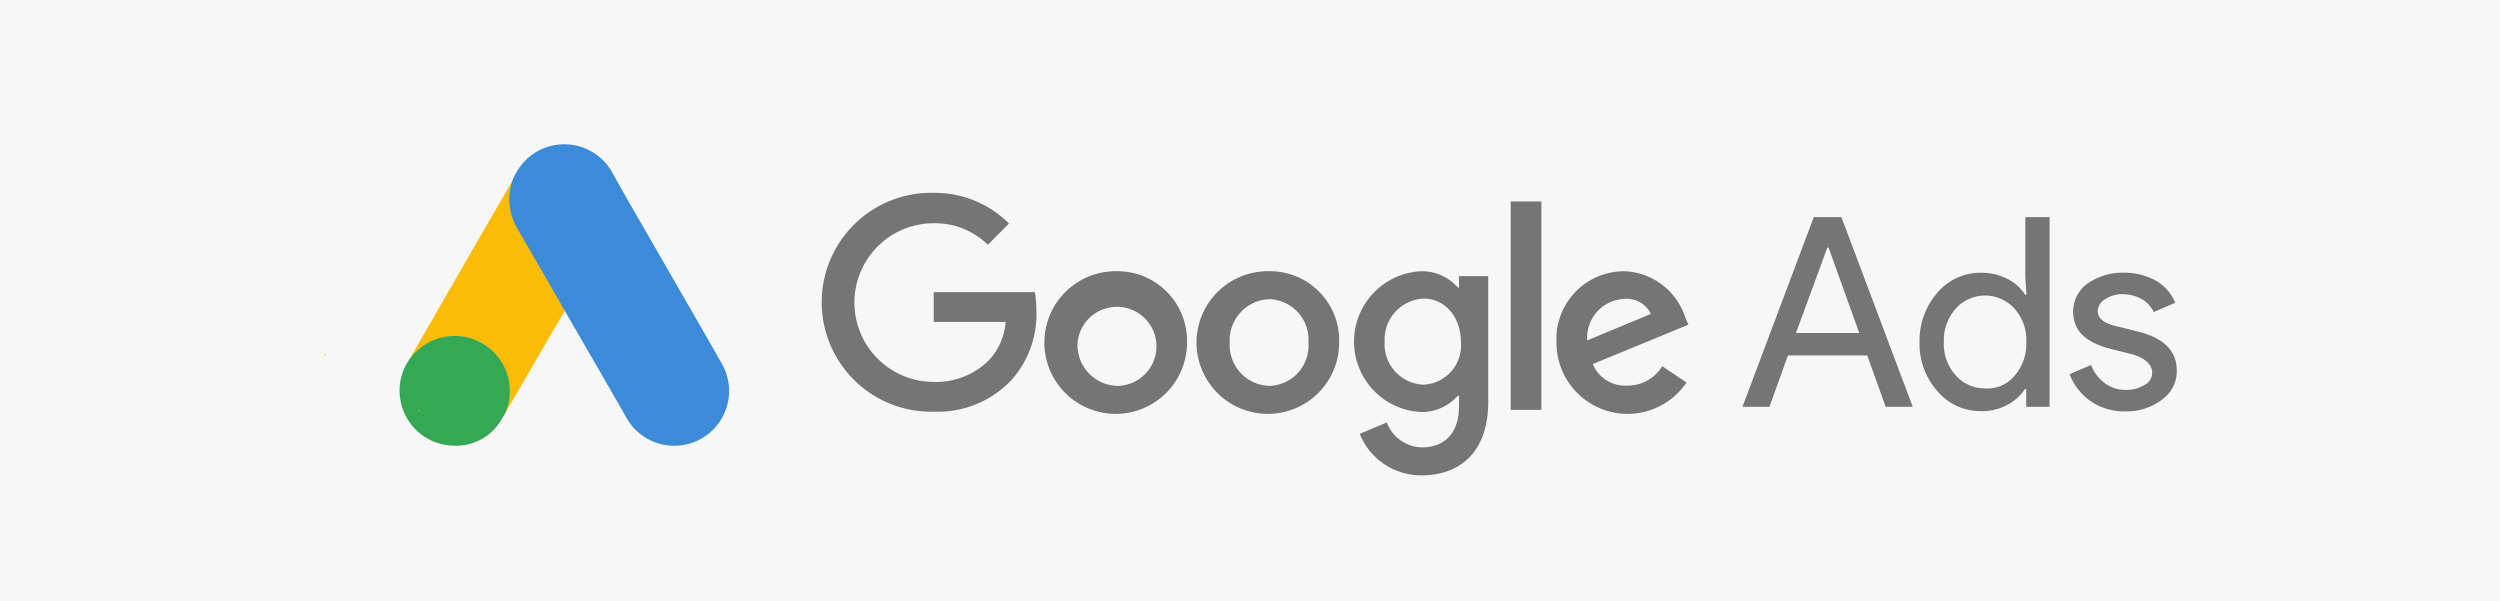
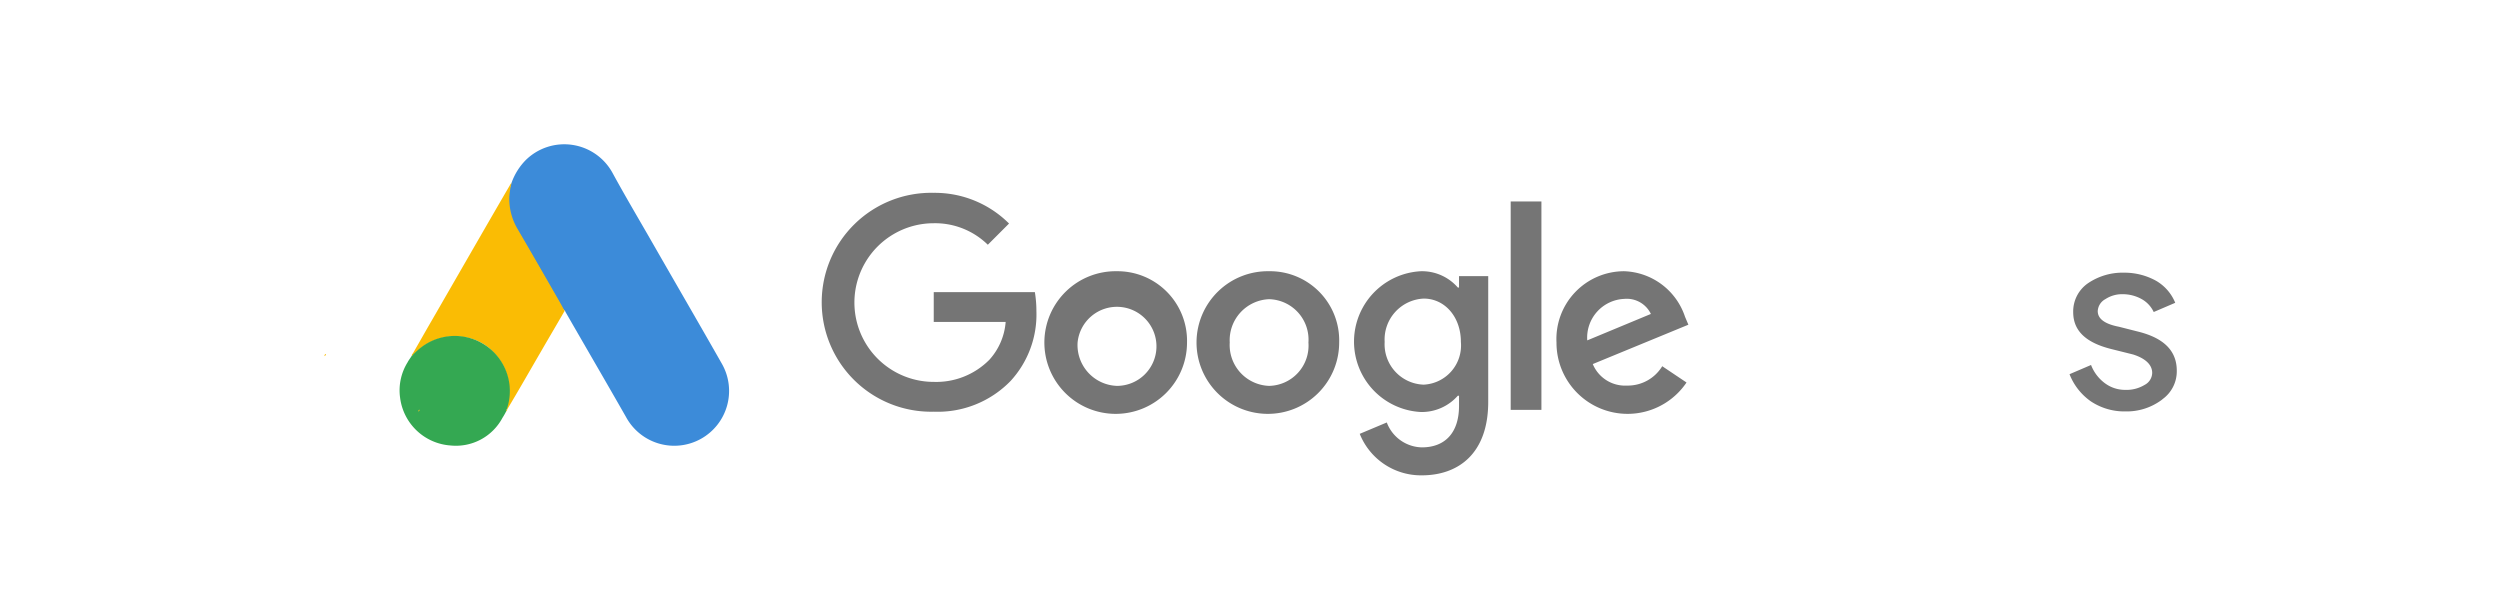
<svg xmlns="http://www.w3.org/2000/svg" width="208" height="50" viewBox="0 0 208 50">
  <g id="Group_4758" data-name="Group 4758" transform="translate(-437 -1117)">
-     <rect id="Rectangle_2381" data-name="Rectangle 2381" width="208" height="50" transform="translate(437 1117)" fill="#f7f7f7" />
    <g id="Google_Ads_logo-HZ" transform="translate(447.098 1116.811)">
      <g id="Group_2268" data-name="Group 2268" transform="translate(23.145 12.19)">
        <path id="Path_6197" data-name="Path 6197" d="M76.975,15.364A5.135,5.135,0,0,1,78.152,13.5a4.572,4.572,0,0,1,7.212,1.074c1.1,2.02,2.276,3.99,3.4,5.959,1.893,3.3,3.811,6.6,5.7,9.923a4.562,4.562,0,1,1-7.979,4.424c-1.662-2.916-3.35-5.805-5.013-8.7A.459.459,0,0,0,81.348,26a1.794,1.794,0,0,1-.358-.537c-.742-1.279-1.483-2.583-2.225-3.862-.486-.844-.972-1.662-1.458-2.506a4.472,4.472,0,0,1-.614-2.43,4.4,4.4,0,0,1,.281-1.3" transform="translate(-67.645 -12.19)" fill="#3c8bd9" />
        <path id="Path_6198" data-name="Path 6198" d="M53.835,24.6a6.478,6.478,0,0,0-.2,1.228,4.962,4.962,0,0,0,.665,2.609c1.228,2.1,2.43,4.194,3.632,6.291.1.179.2.384.307.563-.665,1.151-1.33,2.276-1.995,3.427-.921,1.586-1.841,3.2-2.788,4.782-.051,0-.051-.026-.077-.051a1.125,1.125,0,0,1,.051-.256,4.484,4.484,0,0,0-1.049-4.4,4.1,4.1,0,0,0-2.609-1.33,4.563,4.563,0,0,0-3.555.972,2.326,2.326,0,0,1-.537.46c-.051,0-.077-.026-.077-.051.537-.921,1.049-1.841,1.586-2.762,2.2-3.811,4.373-7.6,6.573-11.381.026-.026.077-.051.077-.1" transform="translate(-44.505 -21.426)" fill="#fabc04" />
        <path id="Path_6199" data-name="Path 6199" d="M42.464,76.028c.2-.179.409-.384.639-.563a4.586,4.586,0,0,1,7.135,5.14.37.37,0,0,1-.051.179,5.747,5.747,0,0,1-.307.537,4.389,4.389,0,0,1-4.322,2.3,4.552,4.552,0,0,1-4.194-3.964,4.417,4.417,0,0,1,.614-2.941c.1-.2.256-.384.358-.563.051-.026.026-.128.128-.128" transform="translate(-41.318 -58.558)" fill="#34a852" />
        <path id="Path_6200" data-name="Path 6200" d="M45.428,80.351c-.051.051-.051.128-.128.128a.232.232,0,0,1,.077-.179l.051.051" transform="translate(-44.282 -62.881)" fill="#fabc04" />
        <path id="Path_6201" data-name="Path 6201" d="M75.938,98.579c-.051-.077,0-.128.051-.179l.051.051-.1.128" transform="translate(-67.068 -76.352)" fill="#e1c025" />
      </g>
      <path id="Path_6202" data-name="Path 6202" d="M17.028,80.451c-.051.051-.051.128-.128.128a.232.232,0,0,1,.077-.179l.051.051" transform="translate(0 -50.766)" fill="#fabc04" />
      <path id="Path_6203" data-name="Path 6203" d="M47.438,98.679c-.051-.077,0-.128.051-.179l.051.051-.1.128" transform="translate(-22.713 -64.237)" fill="#e1c025" />
      <g id="Group_2269" data-name="Group 2269" transform="translate(58.28 16.233)">
        <path id="Path_6204" data-name="Path 6204" d="M188.009,28a9.107,9.107,0,1,0,0,18.209,8.45,8.45,0,0,0,6.394-2.557,8.165,8.165,0,0,0,2.148-5.805,9.71,9.71,0,0,0-.128-1.586h-8.414v2.481h5.984a5.275,5.275,0,0,1-1.355,3.146,6.217,6.217,0,0,1-4.629,1.841,6.6,6.6,0,0,1,0-13.2,6.271,6.271,0,0,1,4.5,1.79l1.765-1.765A8.738,8.738,0,0,0,188.009,28Zm15.242,6.522a5.934,5.934,0,1,0,5.831,5.933,5.788,5.788,0,0,0-5.831-5.933m0,9.539a3.4,3.4,0,0,1-3.274-3.606,3.289,3.289,0,1,1,3.274,3.606m12.659-9.539a5.934,5.934,0,1,0,5.831,5.933,5.757,5.757,0,0,0-5.831-5.933m0,9.539a3.4,3.4,0,0,1-3.274-3.606,3.414,3.414,0,0,1,3.274-3.606,3.367,3.367,0,0,1,3.274,3.606,3.352,3.352,0,0,1-3.274,3.606m12.634-9.539a5.864,5.864,0,0,0,0,11.713,4,4,0,0,0,3.069-1.355h.1v.844c0,2.251-1.176,3.453-3.095,3.453a3.189,3.189,0,0,1-2.915-2.072l-2.251.946a5.487,5.487,0,0,0,5.166,3.453c3.018,0,5.524-1.79,5.524-6.112V34.931h-2.43v.946h-.1a3.955,3.955,0,0,0-3.069-1.355m.23,9.437a3.363,3.363,0,0,1-3.248-3.555,3.41,3.41,0,0,1,3.248-3.606c1.765,0,3.095,1.534,3.095,3.606a3.264,3.264,0,0,1-3.095,3.555m7.238-15.242h2.557v17.34h-2.557Zm9.437,5.805a5.639,5.639,0,0,0-5.626,5.933,5.914,5.914,0,0,0,10.818,3.325l-2.02-1.355a3.349,3.349,0,0,1-2.915,1.611,2.912,2.912,0,0,1-2.864-1.79l7.954-3.274-.281-.665a5.529,5.529,0,0,0-5.064-3.785m-3.069,5.754a3.227,3.227,0,0,1,3.095-3.453,2.225,2.225,0,0,1,2.2,1.253Z" transform="translate(-178.7 -28)" fill="#757575" />
-         <path id="Path_6205" data-name="Path 6205" d="M478.2,51.68l5.933-15.78h2.3l5.933,15.78h-2.251l-1.534-4.271h-6.6l-1.534,4.271Zm4.45-6.138h5.268l-2.557-7.11h-.1Z" transform="translate(-401.604 -33.88)" fill="#757575" />
-         <path id="Path_6206" data-name="Path 6206" d="M537.283,50.375a5.928,5.928,0,0,1-1.483-4.092,6.064,6.064,0,0,1,1.483-4.092,4.678,4.678,0,0,1,3.632-1.662,4.75,4.75,0,0,1,2.148.486A3.787,3.787,0,0,1,544.6,42.37h.1l-.1-1.483V35.9h2.02V51.68h-1.944V50.2h-.1a4,4,0,0,1-1.534,1.355,4.419,4.419,0,0,1-2.148.486,4.664,4.664,0,0,1-3.606-1.662m6.394-1.253a4.005,4.005,0,0,0,1-2.839,3.851,3.851,0,0,0-1-2.788,3.285,3.285,0,0,0-4.859,0,3.962,3.962,0,0,0-1,2.788,3.851,3.851,0,0,0,1,2.788,3.2,3.2,0,0,0,2.43,1.074,2.9,2.9,0,0,0,2.43-1.023" transform="translate(-444.473 -33.88)" fill="#757575" />
        <path id="Path_6207" data-name="Path 6207" d="M592.323,64.537a4.877,4.877,0,0,1-3.095,1,5.027,5.027,0,0,1-2.864-.844A4.948,4.948,0,0,1,584.6,62.44l1.79-.767a3.4,3.4,0,0,0,1.176,1.534,2.8,2.8,0,0,0,1.662.537,2.9,2.9,0,0,0,1.611-.409,1.158,1.158,0,0,0,.639-1c0-.665-.537-1.2-1.586-1.534l-1.841-.46c-2.123-.537-3.146-1.534-3.146-3.069a2.853,2.853,0,0,1,1.2-2.378,5.129,5.129,0,0,1,3.069-.9,5.419,5.419,0,0,1,2.609.665,3.739,3.739,0,0,1,1.611,1.841l-1.79.767a2.384,2.384,0,0,0-1-1.074,3.247,3.247,0,0,0-1.586-.409,2.532,2.532,0,0,0-1.432.409,1.2,1.2,0,0,0-.639,1q0,.959,1.765,1.3l1.611.409c2.148.537,3.2,1.611,3.2,3.248a2.852,2.852,0,0,1-1.2,2.378" transform="translate(-480.793 -47.351)" fill="#757575" />
      </g>
    </g>
  </g>
</svg>